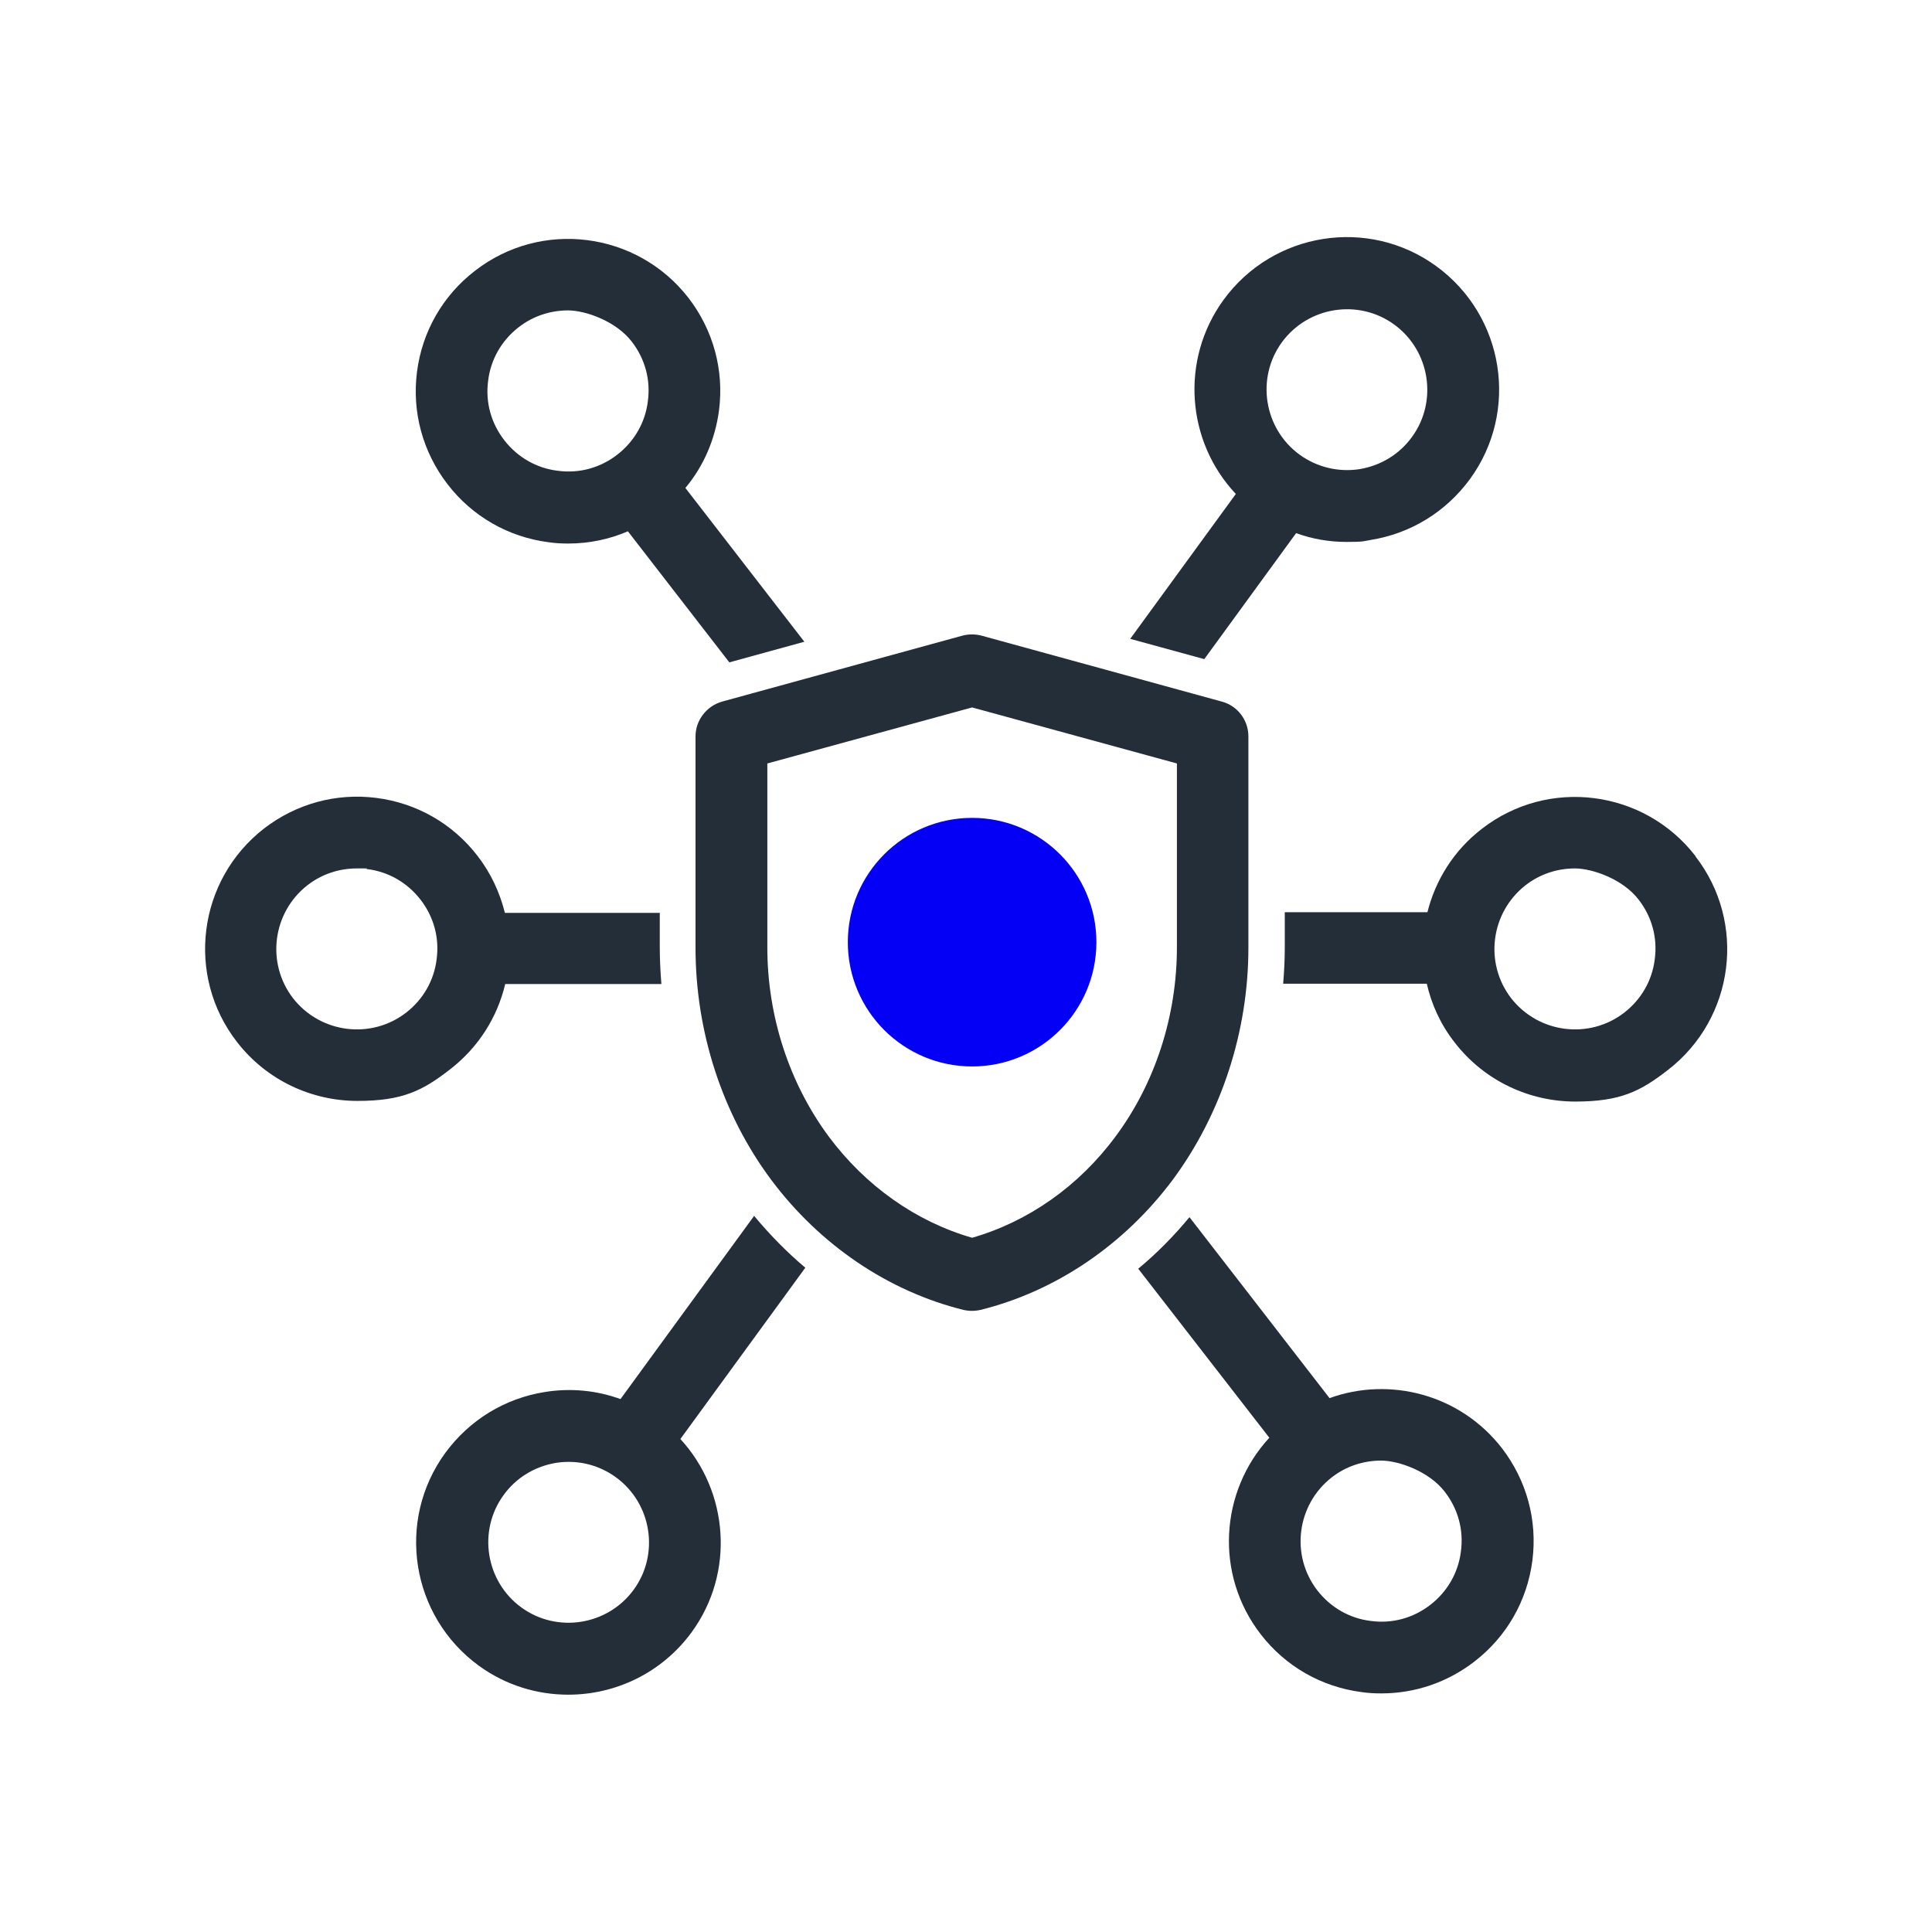
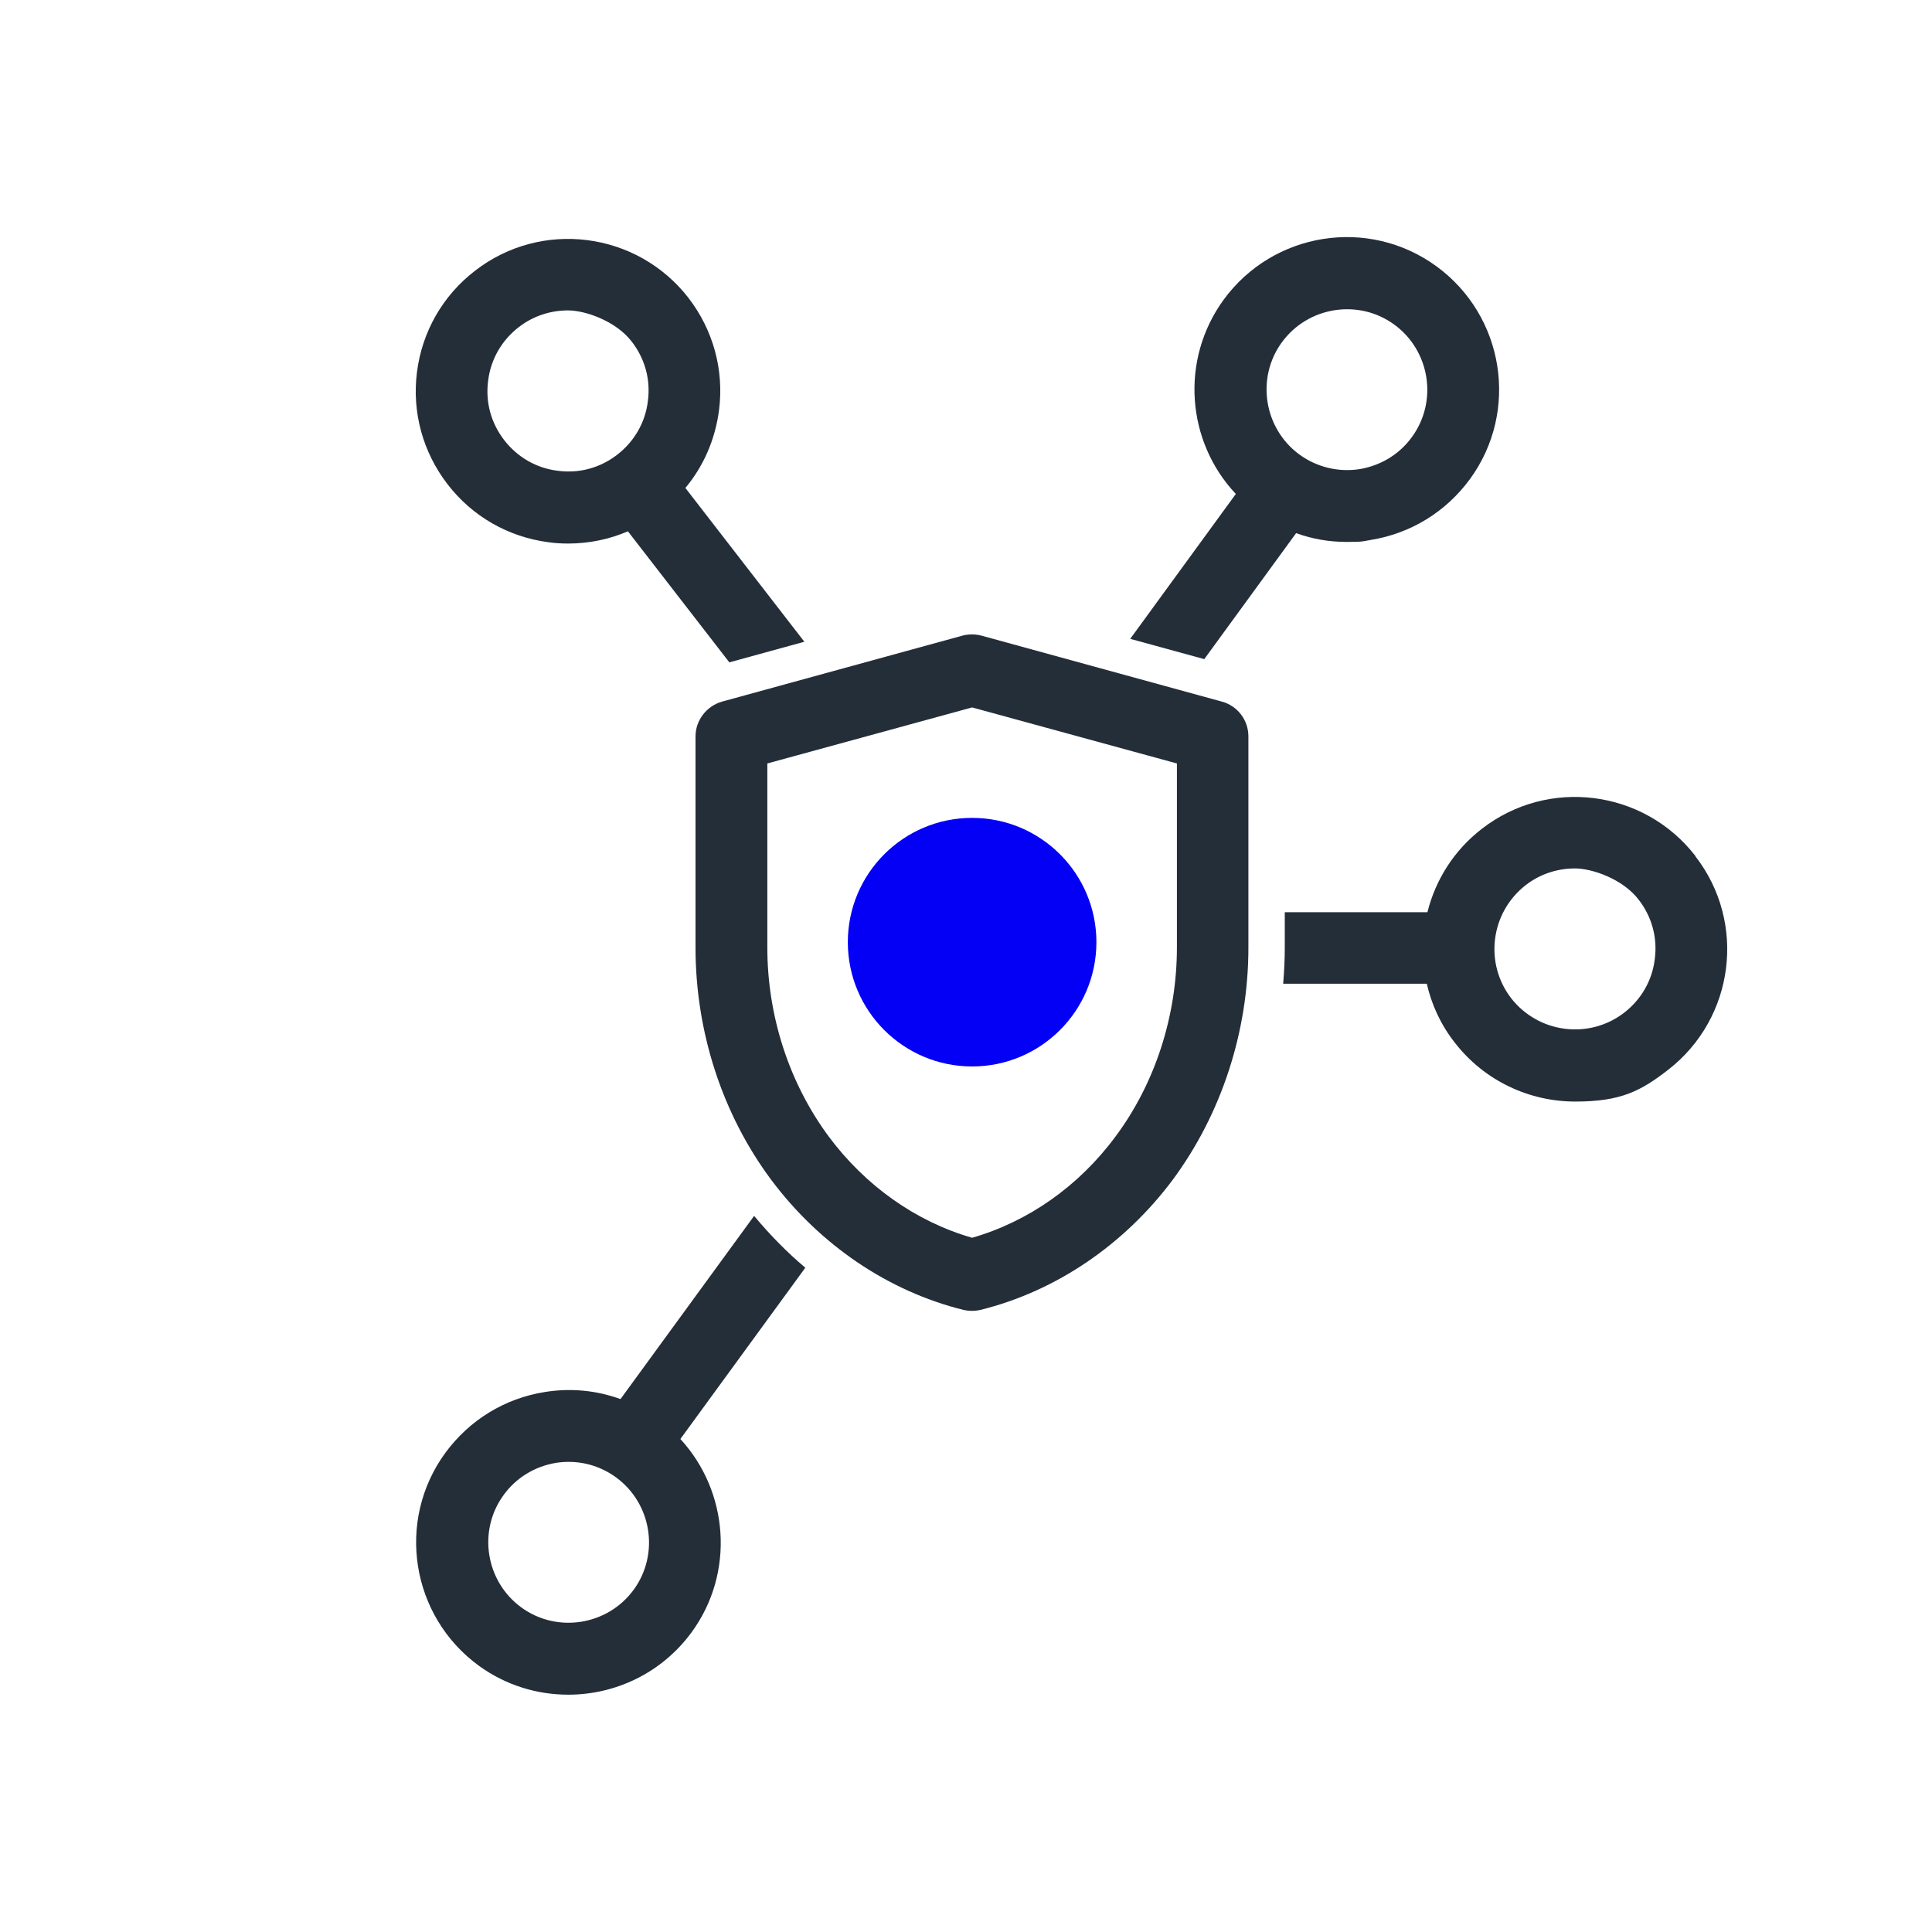
<svg xmlns="http://www.w3.org/2000/svg" id="Layer_1" version="1.1" viewBox="0 0 600 600">
  <defs>
    <style>
      .st0 {
        fill: none;
      }

      .st1 {
        fill: #0400f5;
      }

      .st2 {
        fill: #242e39;
      }
    </style>
  </defs>
  <g>
    <path class="st0" d="M425.8,503.4c6.6.8,13.2-.9,18.5-5s8.6-10,9.5-16.6c.8-6.6-.9-13.2-5-18.5-4.9-6.3-12.3-9.7-19.8-9.7s-10.7,1.7-15.3,5.2c-10.9,8.4-12.9,24.2-4.5,35.1,4.1,5.3,10,8.6,16.6,9.5h0Z" />
-     <path class="st0" d="M403.6,141.2c5.4,3.9,12,5.5,18.6,4.5s12.4-4.6,16.3-10c8.1-11.1,5.7-26.8-5.5-34.9-11.1-8.1-26.8-5.7-34.9,5.5-8.1,11.1-5.7,26.8,5.5,34.9Z" />
    <path class="st0" d="M191.3,458.8c-4.3-3.1-9.4-4.8-14.7-4.8s-2.6.1-3.9.3c-6.6,1-12.4,4.6-16.3,10-8.1,11.1-5.7,26.8,5.5,34.9,11.1,8.1,26.8,5.7,34.9-5.5h0c8.1-11.1,5.7-26.8-5.5-34.9h0Z" />
    <path class="st0" d="M114,269.9c-1.1-.1-2.1-.2-3.2-.2-5.5,0-10.8,1.8-15.3,5.2-10.9,8.4-12.9,24.2-4.5,35.1s24.2,12.9,35.1,4.5c5.3-4.1,8.6-10,9.5-16.6.8-6.6-.9-13.2-5-18.5-4.1-5.3-10-8.6-16.6-9.5Z" />
    <path class="st0" d="M176.3,96.5c-5.3,0-10.7,1.7-15.3,5.2-5.3,4.1-8.6,10-9.5,16.6-.8,6.6.9,13.2,5,18.5s10,8.6,16.6,9.5c6.6.8,13.2-.9,18.5-5s8.6-10,9.5-16.6c.8-6.6-.9-13.2-5-18.5-4.9-6.3-12.3-9.7-19.8-9.7Z" />
    <path class="st0" d="M489.1,269.7c-5.3,0-10.7,1.7-15.3,5.2-10.9,8.4-12.9,24.2-4.5,35.1s24.2,12.9,35.1,4.5c5.3-4.1,8.6-10,9.5-16.6.8-6.6-.9-13.2-5-18.5-4.9-6.3-12.3-9.7-19.8-9.7h0Z" />
    <path class="st2" d="M234.2,377.6l-41.5,56.9c-7.4-2.7-15.4-3.5-23.5-2.2-12.5,2-23.4,8.7-30.9,18.9-15.4,21.1-10.7,50.7,10.4,66.1,8.4,6.1,18.1,9,27.8,9,14.6,0,29-6.7,38.3-19.4,13.5-18.5,11.5-43.7-3.5-60l38.8-53.2c-5.7-4.8-11-10.2-15.9-16.1h0ZM196.8,493.7h0c-8.1,11.1-23.8,13.6-34.9,5.5s-13.6-23.8-5.5-34.9c3.9-5.4,9.7-8.9,16.3-10,1.3-.2,2.6-.3,3.9-.3,5.2,0,10.3,1.6,14.7,4.8,11.1,8.1,13.6,23.8,5.5,34.9h0Z" />
    <path class="st2" d="M402.6,165.6c5,1.8,10.2,2.7,15.6,2.7s5-.2,7.4-.6c12.5-2,23.4-8.7,30.9-18.9,15.4-21.1,10.7-50.7-10.4-66.1s-50.7-10.7-66.1,10.4c-13.6,18.7-11.5,44.1,3.8,60.3l-32.8,45,23,6.3,28.5-39.1h.1ZM398.1,106.3c8.1-11.1,23.8-13.6,34.9-5.5s13.6,23.8,5.5,34.9c-3.9,5.4-9.7,8.9-16.3,10-6.6,1-13.2-.6-18.6-4.5-11.1-8.1-13.6-23.8-5.5-34.9Z" />
    <path class="st2" d="M212.8,151.6c5.7-6.8,9.3-15.1,10.5-24.2,1.6-12.5-1.8-24.9-9.5-34.9-16-20.6-45.7-24.4-66.3-8.4-10,7.7-16.4,18.9-18,31.4-1.6,12.5,1.8,24.9,9.5,34.9s18.9,16.4,31.4,18c2,.3,4,.4,6.1.4,6.4,0,12.7-1.3,18.5-3.8l31.5,40.7,23.3-6.4-36.9-47.7h0ZM201.2,124.6c-.8,6.6-4.2,12.5-9.5,16.6-5.3,4.1-11.8,5.9-18.5,5-6.6-.8-12.5-4.2-16.6-9.5s-5.9-11.8-5-18.5c.8-6.6,4.2-12.5,9.5-16.6,4.5-3.5,9.9-5.2,15.3-5.2s14.9,3.3,19.8,9.7c4.1,5.3,5.9,11.8,5,18.5Z" />
-     <path class="st2" d="M353.4,393.9l40.8,52.6c-15.4,16.7-17,42.5-2.7,61,7.7,10,18.9,16.4,31.4,18,2,.3,4,.4,6.1.4,10.4,0,20.5-3.4,28.9-9.9,10-7.7,16.4-18.9,18-31.4s-1.8-24.9-9.5-34.9c-12.9-16.6-34.7-22.3-53.5-15.5l-43.5-56.2c-4.8,5.8-10.1,11.2-15.9,16h0ZM413.6,458.8c4.5-3.5,9.9-5.2,15.3-5.2s14.9,3.3,19.8,9.7c4.1,5.3,5.9,11.8,5,18.5-.8,6.6-4.2,12.5-9.5,16.6s-11.8,5.9-18.5,5c-6.6-.8-12.5-4.2-16.6-9.5-8.4-10.9-6.4-26.6,4.5-35.1h0Z" />
-     <path class="st2" d="M204.8,283.5h-48c-1.6-6.4-4.4-12.4-8.5-17.7-7.7-10-18.9-16.4-31.4-18-12.5-1.6-24.9,1.8-34.9,9.5-20.6,16-24.4,45.7-8.4,66.3,9.3,12,23.3,18.3,37.4,18.3s20.3-3.2,28.9-9.9c8.6-6.7,14.5-15.9,17-26.4h48.5c-.3-3.8-.5-7.6-.5-11.5v-10.7h0ZM135.6,297.9c-.8,6.6-4.2,12.5-9.5,16.6-10.9,8.4-26.6,6.4-35.1-4.5-8.4-10.9-6.4-26.6,4.5-35.1,4.4-3.4,9.7-5.2,15.3-5.2s2.1,0,3.2.2c6.6.8,12.5,4.2,16.6,9.5,4.1,5.3,5.9,11.8,5,18.5Z" />
    <path class="st2" d="M526.5,265.8c-16-20.6-45.7-24.4-66.3-8.4-8.7,6.7-14.4,15.9-16.9,25.9h-44.3v11c0,3.8-.2,7.5-.5,11.2h44.6c1.5,6.5,4.3,12.7,8.7,18.3,9.3,12,23.3,18.3,37.4,18.3s20.3-3.2,28.9-9.9c20.6-16,24.4-45.7,8.4-66.3h0ZM513.9,297.9c-.8,6.6-4.2,12.5-9.5,16.6-10.9,8.4-26.6,6.4-35.1-4.5-8.4-10.9-6.4-26.6,4.5-35.1,4.5-3.5,9.9-5.2,15.3-5.2s14.9,3.3,19.8,9.7c4.1,5.3,5.9,11.8,5,18.5Z" />
  </g>
  <path class="st2" d="M301.9,407.1c-.9,0-1.8-.1-2.7-.3-23.4-5.8-44.6-20.2-59.7-40.4-15.2-20.4-23.5-46-23.5-72.1v-65.6c0-5,3.4-9.4,8.2-10.8l74.7-20.5c1.9-.5,4-.5,5.9,0l74.7,20.5c4.8,1.3,8.2,5.7,8.2,10.8v65.6c0,26.1-8.4,51.7-23.5,72.1-15.1,20.2-36.3,34.6-59.7,40.4-.9.2-1.8.3-2.7.3h.1ZM238.3,237.1v57.1c0,21.4,6.8,42.2,19.1,58.8,11.4,15.3,27.1,26.4,44.5,31.4,17.4-5,33.1-16,44.5-31.4,12.3-16.5,19.1-37.4,19.1-58.8v-57.1l-63.6-17.4-63.6,17.4h0Z" />
  <circle class="st1" cx="301.9" cy="292.6" r="38.6" />
</svg>